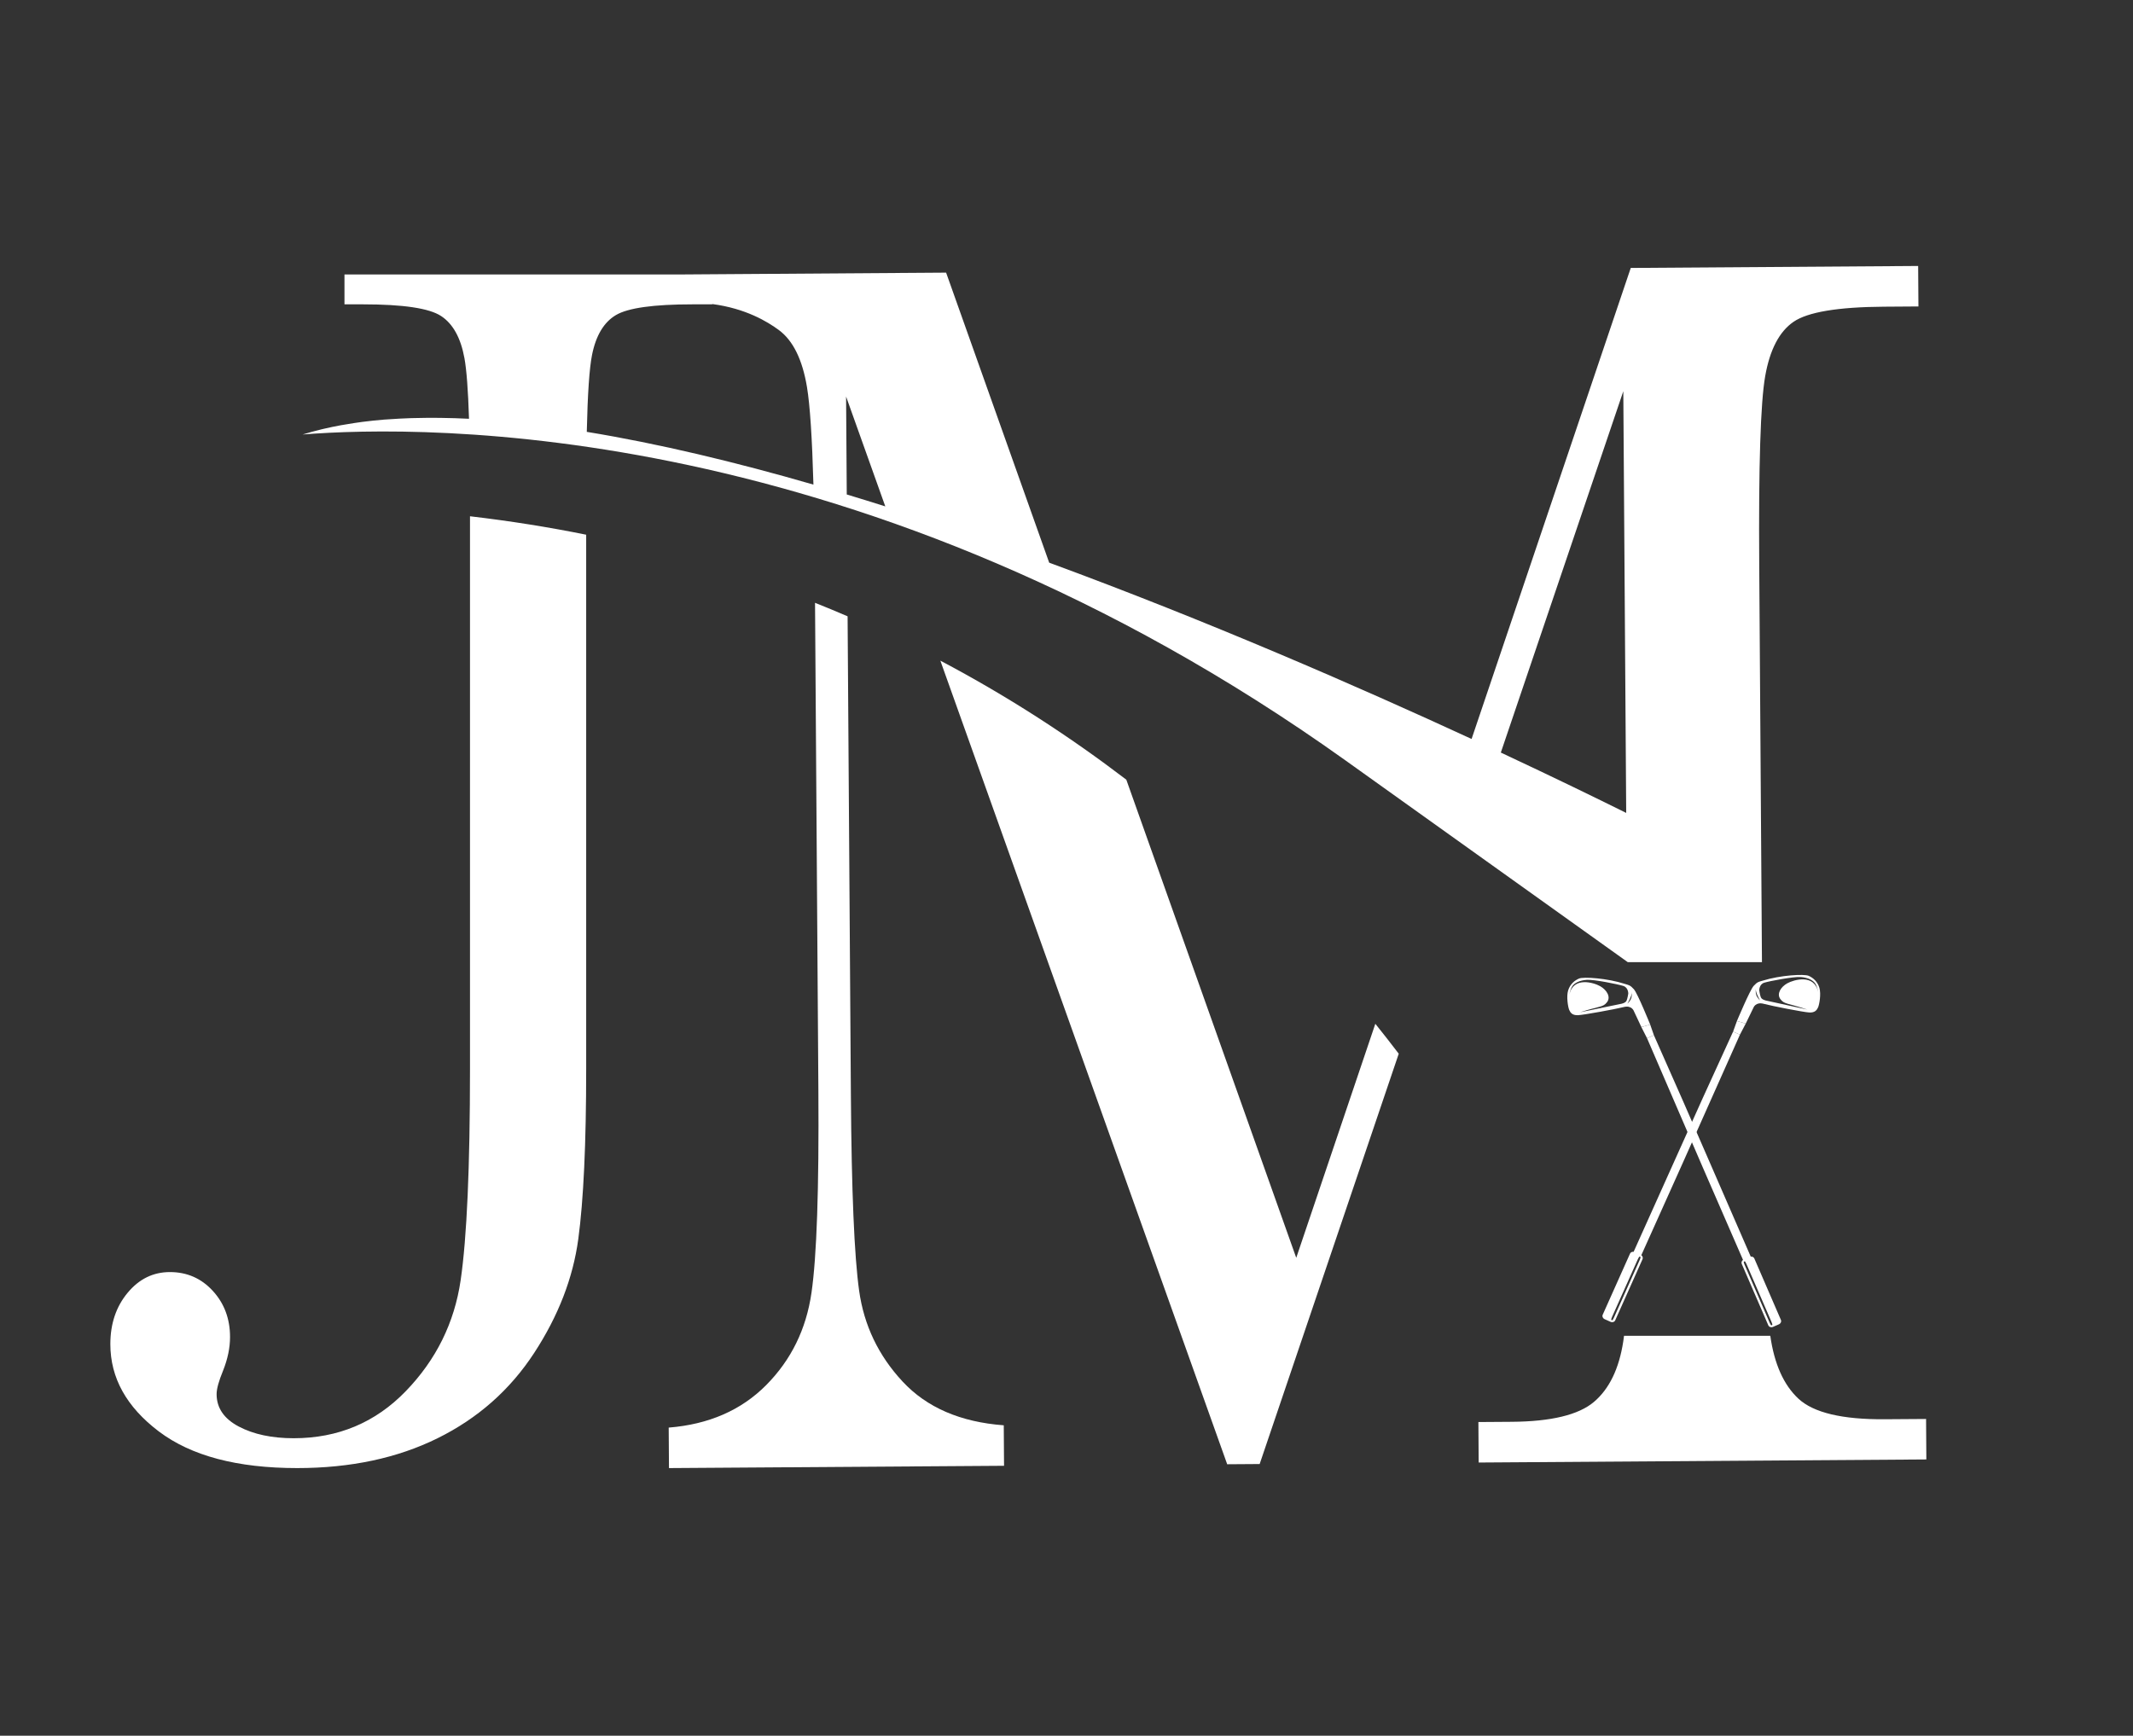
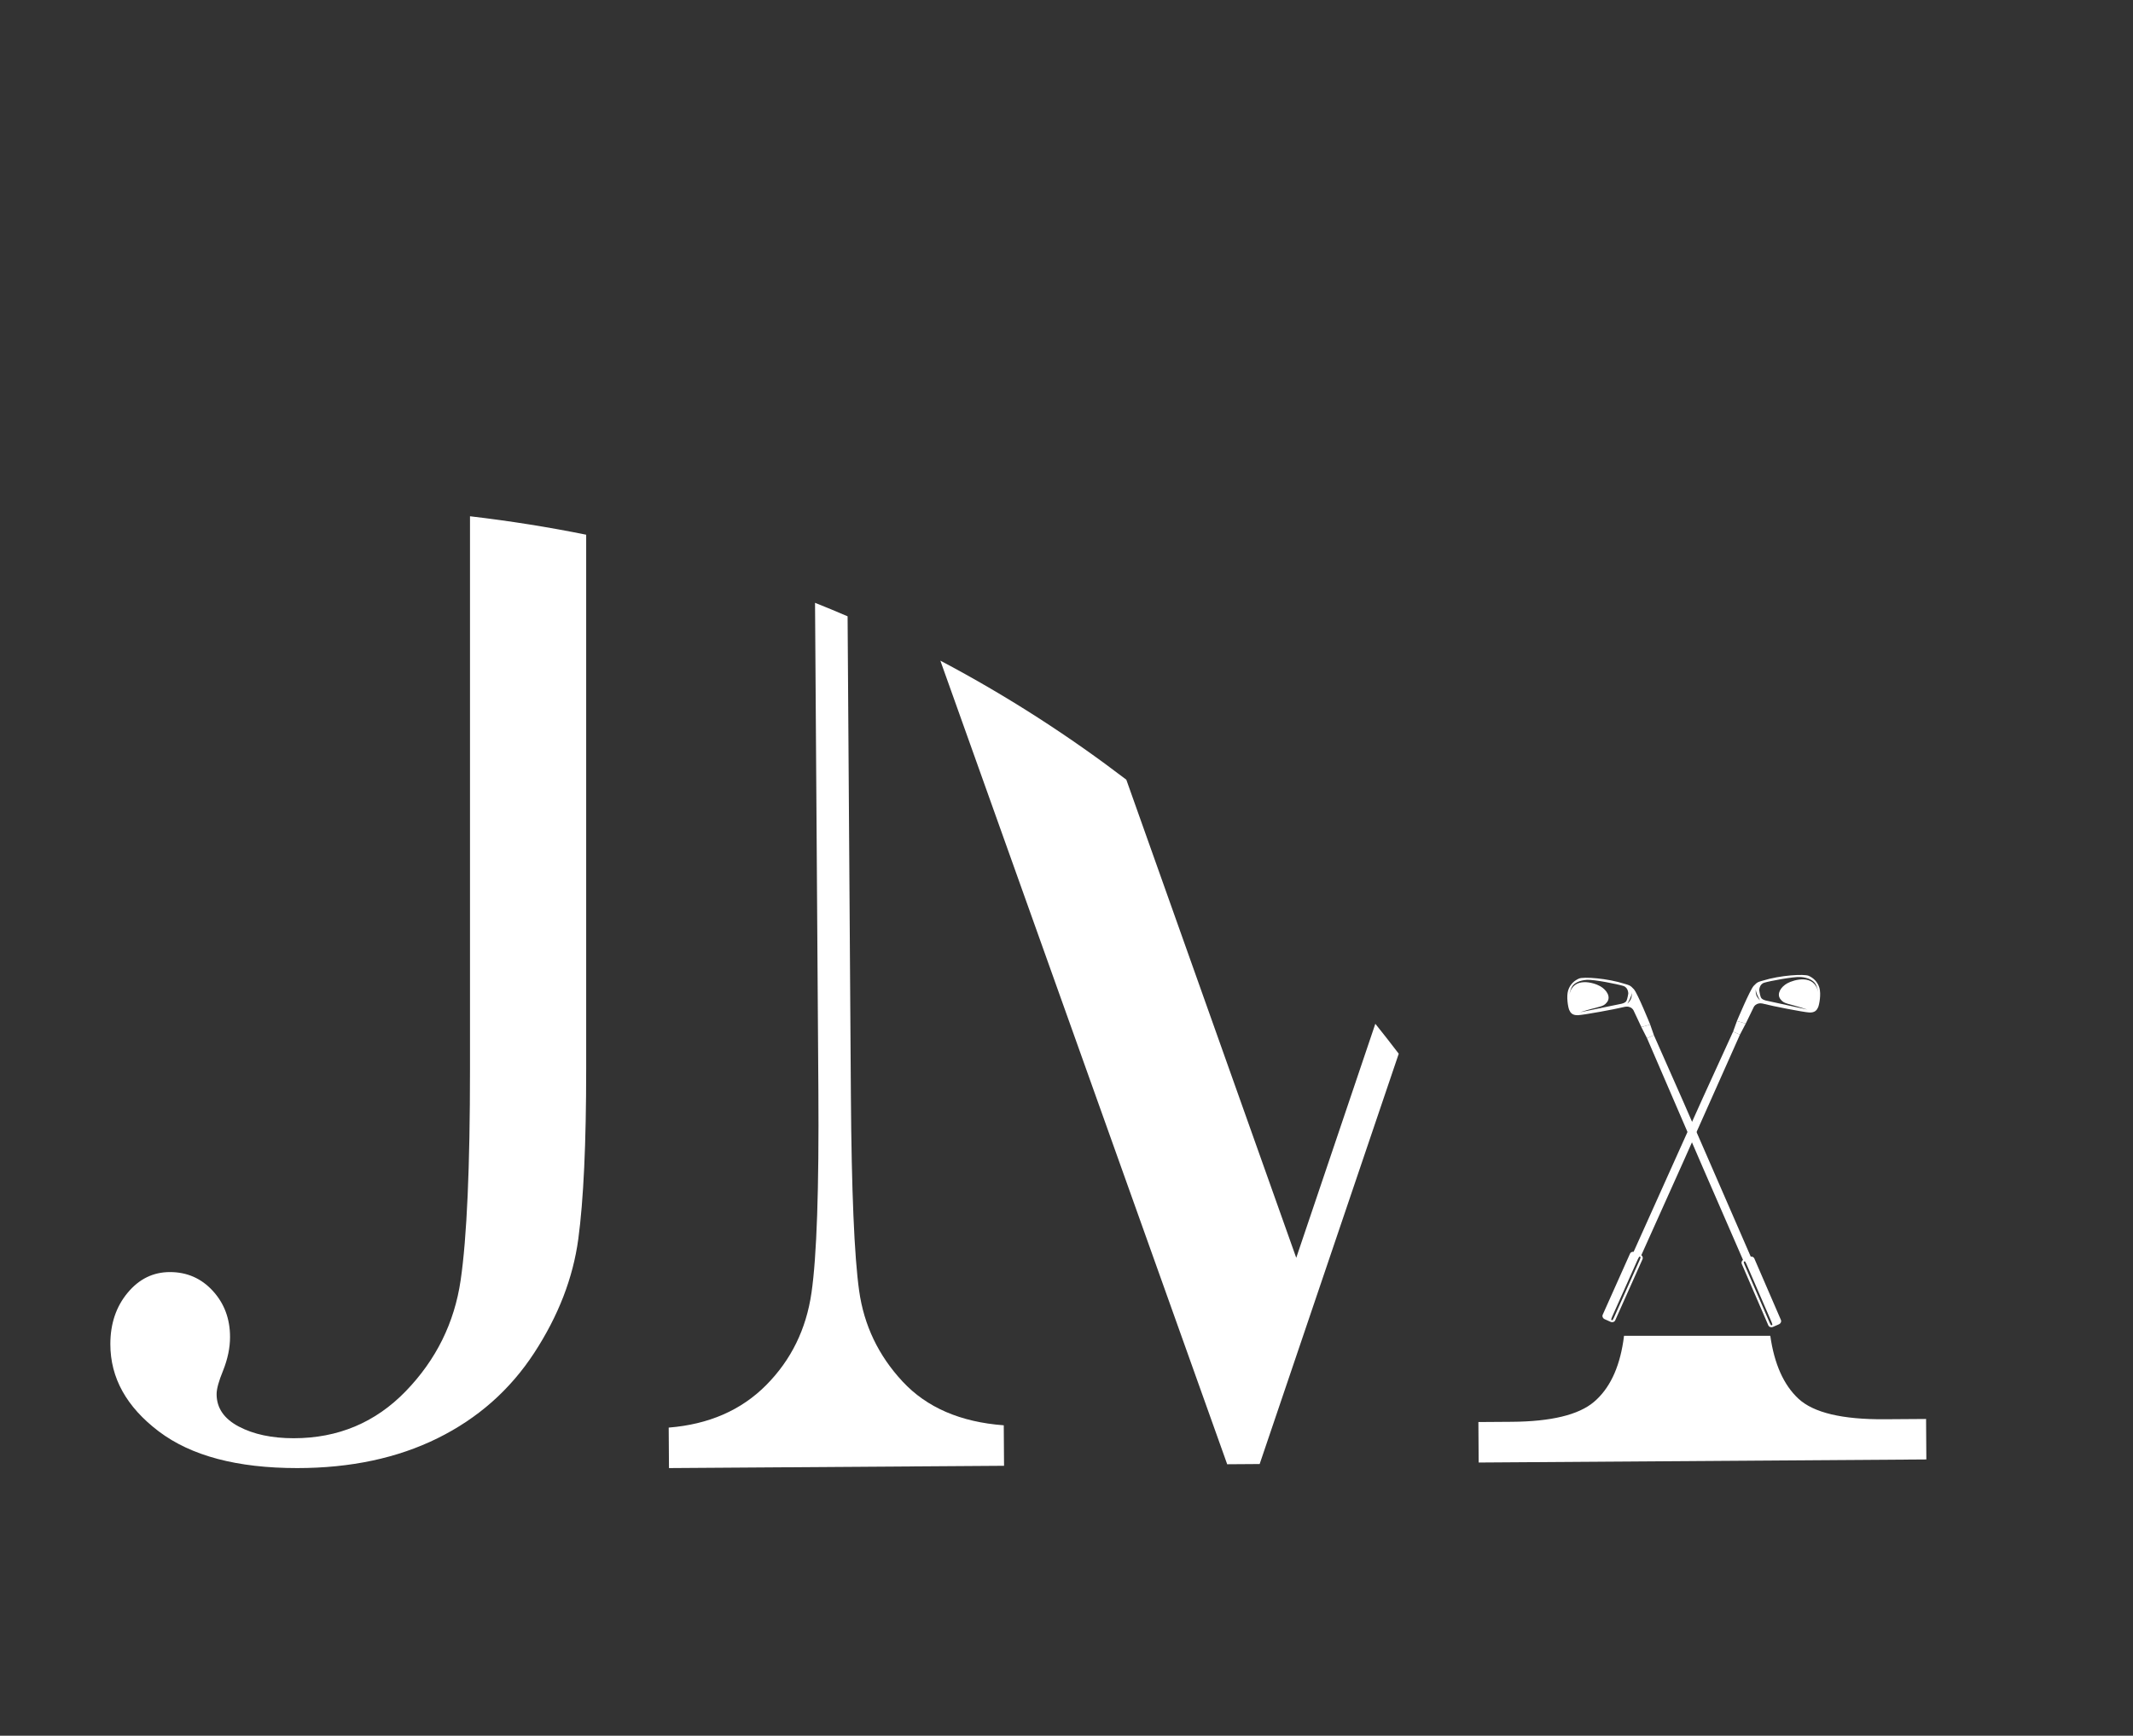
<svg xmlns="http://www.w3.org/2000/svg" width="2165" height="1762" viewBox="0 0 2165 1762" fill="none">
  <rect x="0" y="0" width="2165" height="1762" fill="#333333" stroke="none" />
  <g clip-path="url(#clip0_1_86)">
-     <path d="M600.905 360.348C604.851 340.581 612.951 327.077 625.201 319.827C637.443 312.581 663.322 308.956 702.83 308.956H722.98V308.652C756.834 313.123 778.939 326.452 790.647 335.131C804.98 345.752 814.455 365.048 819.101 393.01C822.126 411.302 824.301 444.348 825.634 491.944C746.218 468.973 668.384 450.31 595.588 438.41C596.447 399.827 598.218 373.781 600.905 360.348ZM898.576 514.065C885.522 509.927 872.48 505.898 859.464 501.961L858.78 402.556L898.576 514.065ZM1647.66 397.144L1650.6 825.24C1620.86 810.473 1577.24 789.194 1523.34 763.973L1647.66 397.144ZM1365.78 772.023L1652.19 976.74H1788.39L1785.62 573.123C1784.93 472.461 1786.95 408.702 1791.67 381.86C1796.39 355.023 1805.96 336.648 1820.39 326.719C1834.81 316.79 1865.41 311.665 1912.16 311.344L1947.21 311.102L1946.93 269.998L1655.22 272.002L1493.66 750.177C1378.89 697.152 1226.06 630.469 1064.93 571.198L960.305 276.769L687.134 278.648H349.642V308.956H368.605C409.292 308.956 435.659 312.91 447.717 320.819C459.763 328.723 467.659 343.002 471.422 363.644C473.592 375.623 475.138 396.152 476.051 425.119C466.351 424.631 456.826 424.344 447.442 424.223C446.801 424.215 446.163 424.206 445.526 424.198C437.213 424.115 429.034 424.177 420.992 424.394C419.501 424.431 417.992 424.448 416.509 424.498C409.109 424.748 401.842 425.144 394.692 425.66C393.088 425.777 391.438 425.835 389.847 425.96C382.23 426.59 374.763 427.377 367.451 428.323C362.301 428.977 357.326 429.819 352.33 430.64C350.205 430.994 348.046 431.31 345.951 431.694C340.292 432.715 334.784 433.89 329.342 435.14C328.313 435.377 327.284 435.615 326.263 435.86C319.713 437.423 313.367 439.198 307.126 441.077C429.792 431.26 878.651 424.073 1365.78 772.023Z" fill="white" />
    <path d="M1395.96 1039.3L1315.69 1276.88L1143.21 791.496C1086.58 748.25 1023.77 707.258 954.46 670.662L1245.61 1486.44L1278.56 1486.21L1419.73 1069.69C1412.1 1059.68 1404.18 1049.54 1395.96 1039.3Z" fill="white" />
    <path d="M1954.97 1440.47L1912.89 1440.76C1869.87 1441.06 1840.73 1434.11 1825.44 1419.91C1810.44 1406 1800.93 1384.67 1796.86 1356.06H1648.39C1648.14 1358.08 1647.89 1359.99 1647.62 1361.71C1643.36 1389.44 1633.45 1409.93 1617.89 1423.13C1602.31 1436.34 1574.43 1443.08 1534.23 1443.35L1500.57 1443.59L1500.85 1484.69L1955.25 1481.57L1954.97 1440.47Z" fill="white" />
    <path d="M477.046 524.092V1085.13C477.046 1184.83 473.879 1256.31 467.567 1299.59C461.238 1342.85 442.675 1380.4 411.863 1412.26C381.046 1444.1 343.117 1460.03 298.079 1460.03C275.958 1460.03 257.396 1456.07 242.375 1448.17C227.362 1440.26 219.858 1429.28 219.858 1415.22C219.858 1409.95 222.033 1402.04 226.375 1391.5C231.117 1379.65 233.487 1368.22 233.487 1357.24C233.487 1338.8 227.662 1323.2 216.008 1310.45C204.358 1297.72 189.837 1291.35 172.446 1291.35C155.467 1291.35 141.142 1298.37 129.487 1312.44C117.837 1326.49 112 1343.84 112 1364.49C112 1398.76 128.4 1428.29 161.187 1453.11C193.987 1477.92 240.8 1490.33 301.638 1490.33C355.758 1490.33 403.267 1480.23 444.159 1460.03C485.046 1439.82 517.734 1410.94 542.234 1373.38C566.725 1335.83 581.642 1297.28 586.975 1257.75C592.309 1218.21 594.975 1160.68 594.975 1085.13V542.821C556.963 535.113 517.625 528.858 477.046 524.092Z" fill="white" />
    <path d="M916.135 1402.48C891.643 1376.15 876.935 1345.42 872.022 1310.3C867.102 1275.19 864.318 1209.09 863.652 1112L860.31 625.646C849.435 620.958 838.414 616.396 827.26 611.946L830.656 1106.87C831.343 1206.93 829.01 1275.45 823.652 1312.42C818.297 1349.4 802.964 1380.62 777.664 1406.1C752.351 1431.6 719.381 1445.98 678.731 1449.23L679.014 1490.33L1019.11 1488L1018.82 1446.9C974.856 1443.63 940.618 1428.82 916.135 1402.48Z" fill="white" />
    <path d="M1674.96 1040.11L1665.99 1042.64L1671.72 1053.92L1678.72 1050.92L1674.96 1040.11Z" fill="white" />
    <path d="M1592.98 1009.54C1596.88 991.148 1617.72 997.432 1624.32 1001.21C1630.91 1005 1635.21 1012.08 1631.12 1017.37C1627.03 1022.66 1624.6 1020.95 1603.66 1027.63L1645.5 1019.04C1645.5 1019.04 1650.01 1018.24 1651.03 1015.69C1652.04 1013.15 1652.7 1008.66 1652.7 1008.66C1652.7 1008.66 1652.85 1002.6 1647.75 1000.91C1642.64 999.211 1617.8 994.173 1610.57 994.69C1603.34 995.207 1597.99 997.827 1595.78 1001.37C1593.58 1004.91 1592.98 1009.54 1592.98 1009.54ZM1651.77 1018.94C1651.77 1018.94 1654.58 1016.44 1655.61 1013.56C1656.65 1010.69 1656.19 1006.99 1656.19 1006.99C1656.78 1010.63 1651.77 1018.94 1651.77 1018.94ZM1592.74 1025.19C1591.56 1022.46 1589.71 1011.75 1591.68 1005.4C1593.65 999.044 1598.2 995.307 1602.71 993.369C1607.22 991.427 1631.2 992.948 1649.46 998.869C1653.2 1000.02 1654.66 1000.04 1658.42 1004.26C1662.18 1008.47 1674.97 1040.11 1674.97 1040.11L1666 1042.63L1658.4 1026.46C1658.4 1026.46 1656.36 1020.21 1648.04 1022.32C1639.72 1024.44 1607.58 1030.32 1601.69 1030.58C1595.81 1030.84 1593.91 1027.93 1592.74 1025.19Z" fill="white" />
    <path d="M1772.56 1282.97C1771.9 1281.45 1771.15 1280.3 1770.88 1280.42L1769.99 1280.8C1769.73 1280.92 1770.04 1282.25 1770.7 1283.77L1796.27 1342.88C1796.93 1344.4 1797.68 1345.54 1797.95 1345.42L1798.83 1345.04C1799.1 1344.92 1798.78 1343.6 1798.12 1342.07L1772.56 1282.97ZM1777.01 1275.67C1778.54 1275.45 1780.03 1276.16 1780.63 1277.52L1807.62 1339.92C1808.34 1341.6 1807.43 1343.6 1805.58 1344.4L1799.52 1347.02C1797.67 1347.82 1795.59 1347.11 1794.86 1345.44L1767.87 1283.04C1767.26 1281.61 1767.83 1279.95 1769.17 1279L1728.3 1185.04L1671.73 1053.92L1678.72 1050.92L1708.51 1118.28L1711.91 1126.09L1734.33 1177.56L1734.94 1178.96L1777.01 1275.67Z" fill="white" />
    <path d="M1762.99 1036.48L1771.92 1039.11L1766.05 1050.33L1759.1 1047.24L1762.99 1036.48Z" fill="white" />
    <path d="M1842.63 998.697C1840.47 995.13 1835.15 992.442 1827.93 991.842C1820.71 991.238 1795.8 995.976 1790.68 997.609C1785.56 999.242 1785.63 1005.3 1785.63 1005.3C1785.63 1005.3 1786.24 1009.8 1787.23 1012.36C1788.21 1014.91 1792.71 1015.77 1792.71 1015.77L1834.44 1024.86C1813.59 1017.93 1811.13 1019.61 1807.11 1014.27C1803.08 1008.93 1807.46 1001.91 1814.1 998.205C1820.74 994.497 1841.66 988.463 1845.34 1006.9C1845.34 1006.9 1844.8 1002.26 1842.63 998.697ZM1782.16 1003.6C1782.16 1003.6 1781.66 1007.28 1782.66 1010.17C1783.66 1013.05 1786.44 1015.6 1786.44 1015.6C1786.44 1015.6 1781.53 1007.23 1782.16 1003.6ZM1836.37 1027.83C1830.49 1027.5 1798.43 1021.24 1790.13 1019.02C1781.83 1016.8 1779.72 1023.03 1779.72 1023.03L1771.93 1039.11L1762.99 1036.48C1762.99 1036.48 1776.16 1005 1779.97 1000.83C1783.78 996.659 1785.24 996.659 1788.99 995.555C1807.31 989.851 1831.31 988.622 1835.8 990.613C1840.29 992.609 1844.8 996.401 1846.68 1002.78C1848.58 1009.15 1846.6 1019.84 1845.39 1022.55C1844.18 1025.28 1842.25 1028.16 1836.37 1027.83Z" fill="white" />
    <path d="M1636.21 1336.94C1635.54 1338.46 1635.21 1339.78 1635.47 1339.9L1636.35 1340.29C1636.62 1340.42 1637.38 1339.28 1638.06 1337.77L1664.34 1278.97C1665.01 1277.46 1665.34 1276.13 1665.08 1276.01L1664.2 1275.62C1663.93 1275.5 1663.16 1276.63 1662.49 1278.14L1636.21 1336.94ZM1701.35 1174.6L1701.98 1173.2L1725.01 1122.01L1728.51 1114.24L1759.1 1047.24L1766.05 1050.33L1707.92 1180.76L1665.93 1274.22C1667.24 1275.19 1667.81 1276.85 1667.17 1278.27L1639.43 1340.35C1638.69 1342.01 1636.6 1342.69 1634.76 1341.87L1628.73 1339.18C1626.89 1338.36 1626 1336.34 1626.74 1334.68L1654.49 1272.6C1655.09 1271.24 1656.6 1270.56 1658.13 1270.79L1701.35 1174.6Z" fill="white" />
  </g>
  <defs>
    <clipPath id="clip0_1_86">
      <rect width="1844" height="1221" fill="white" transform="translate(112 270)" />
    </clipPath>
  </defs>
</svg>